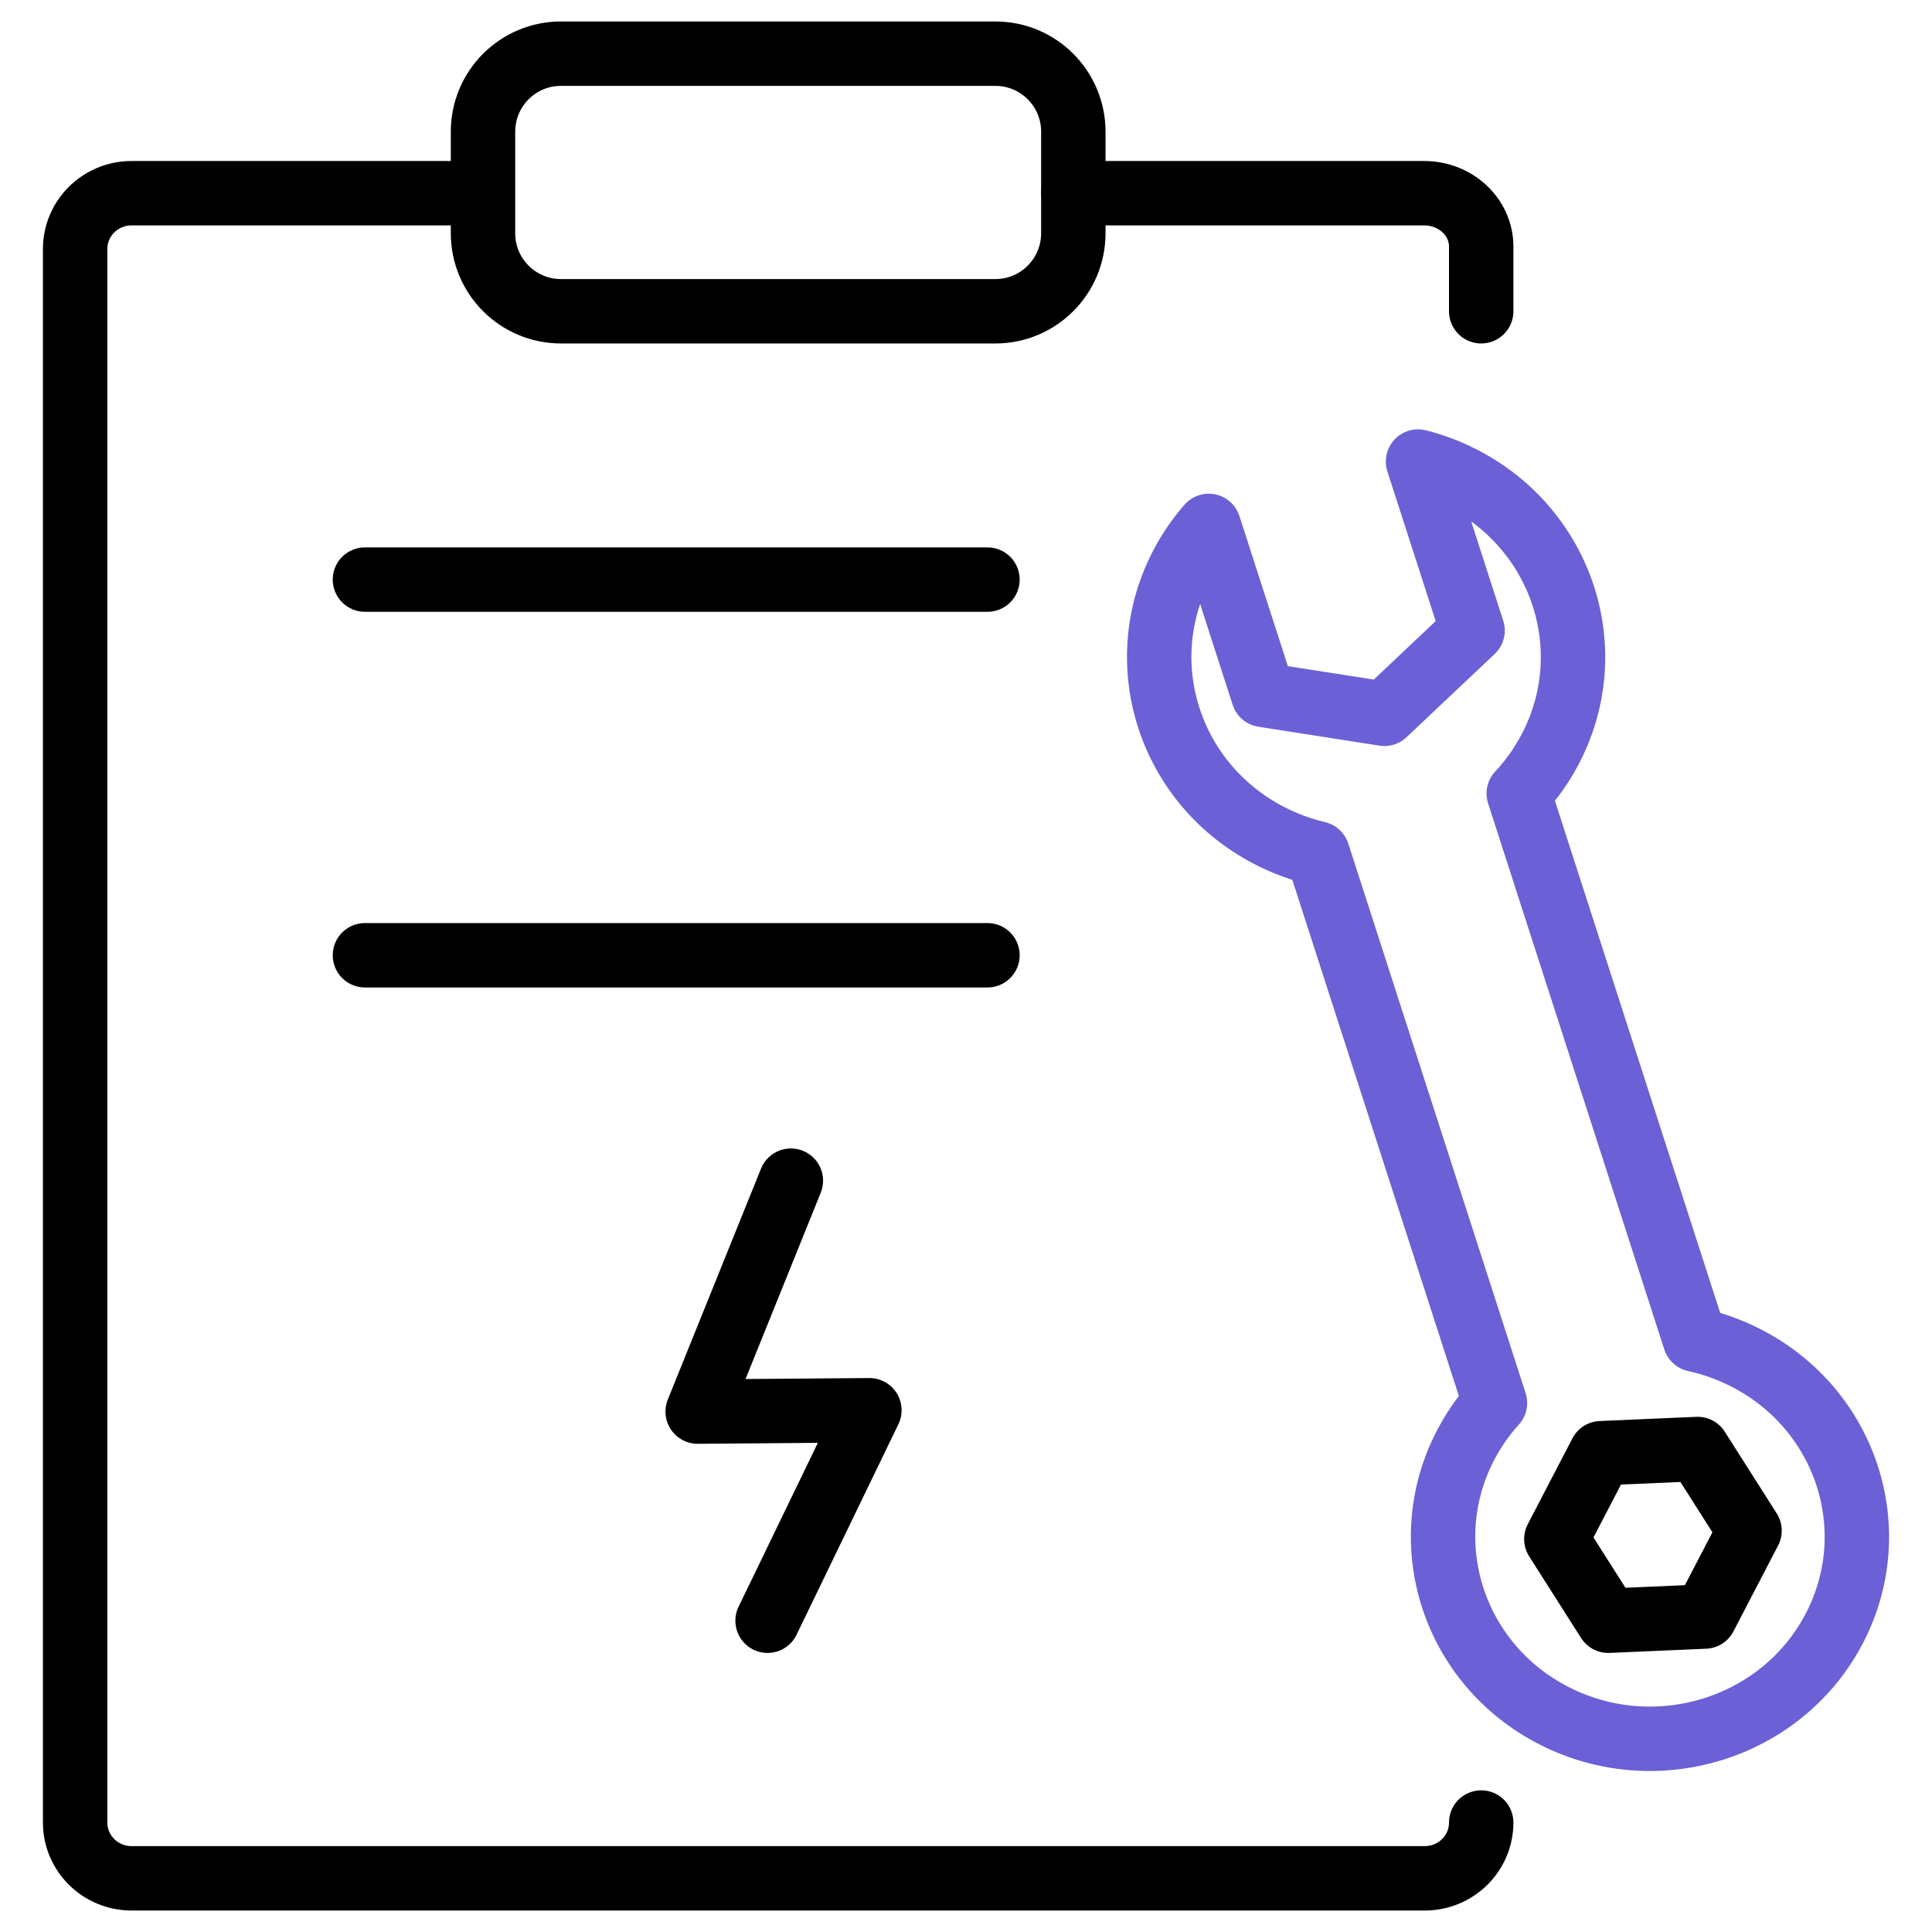
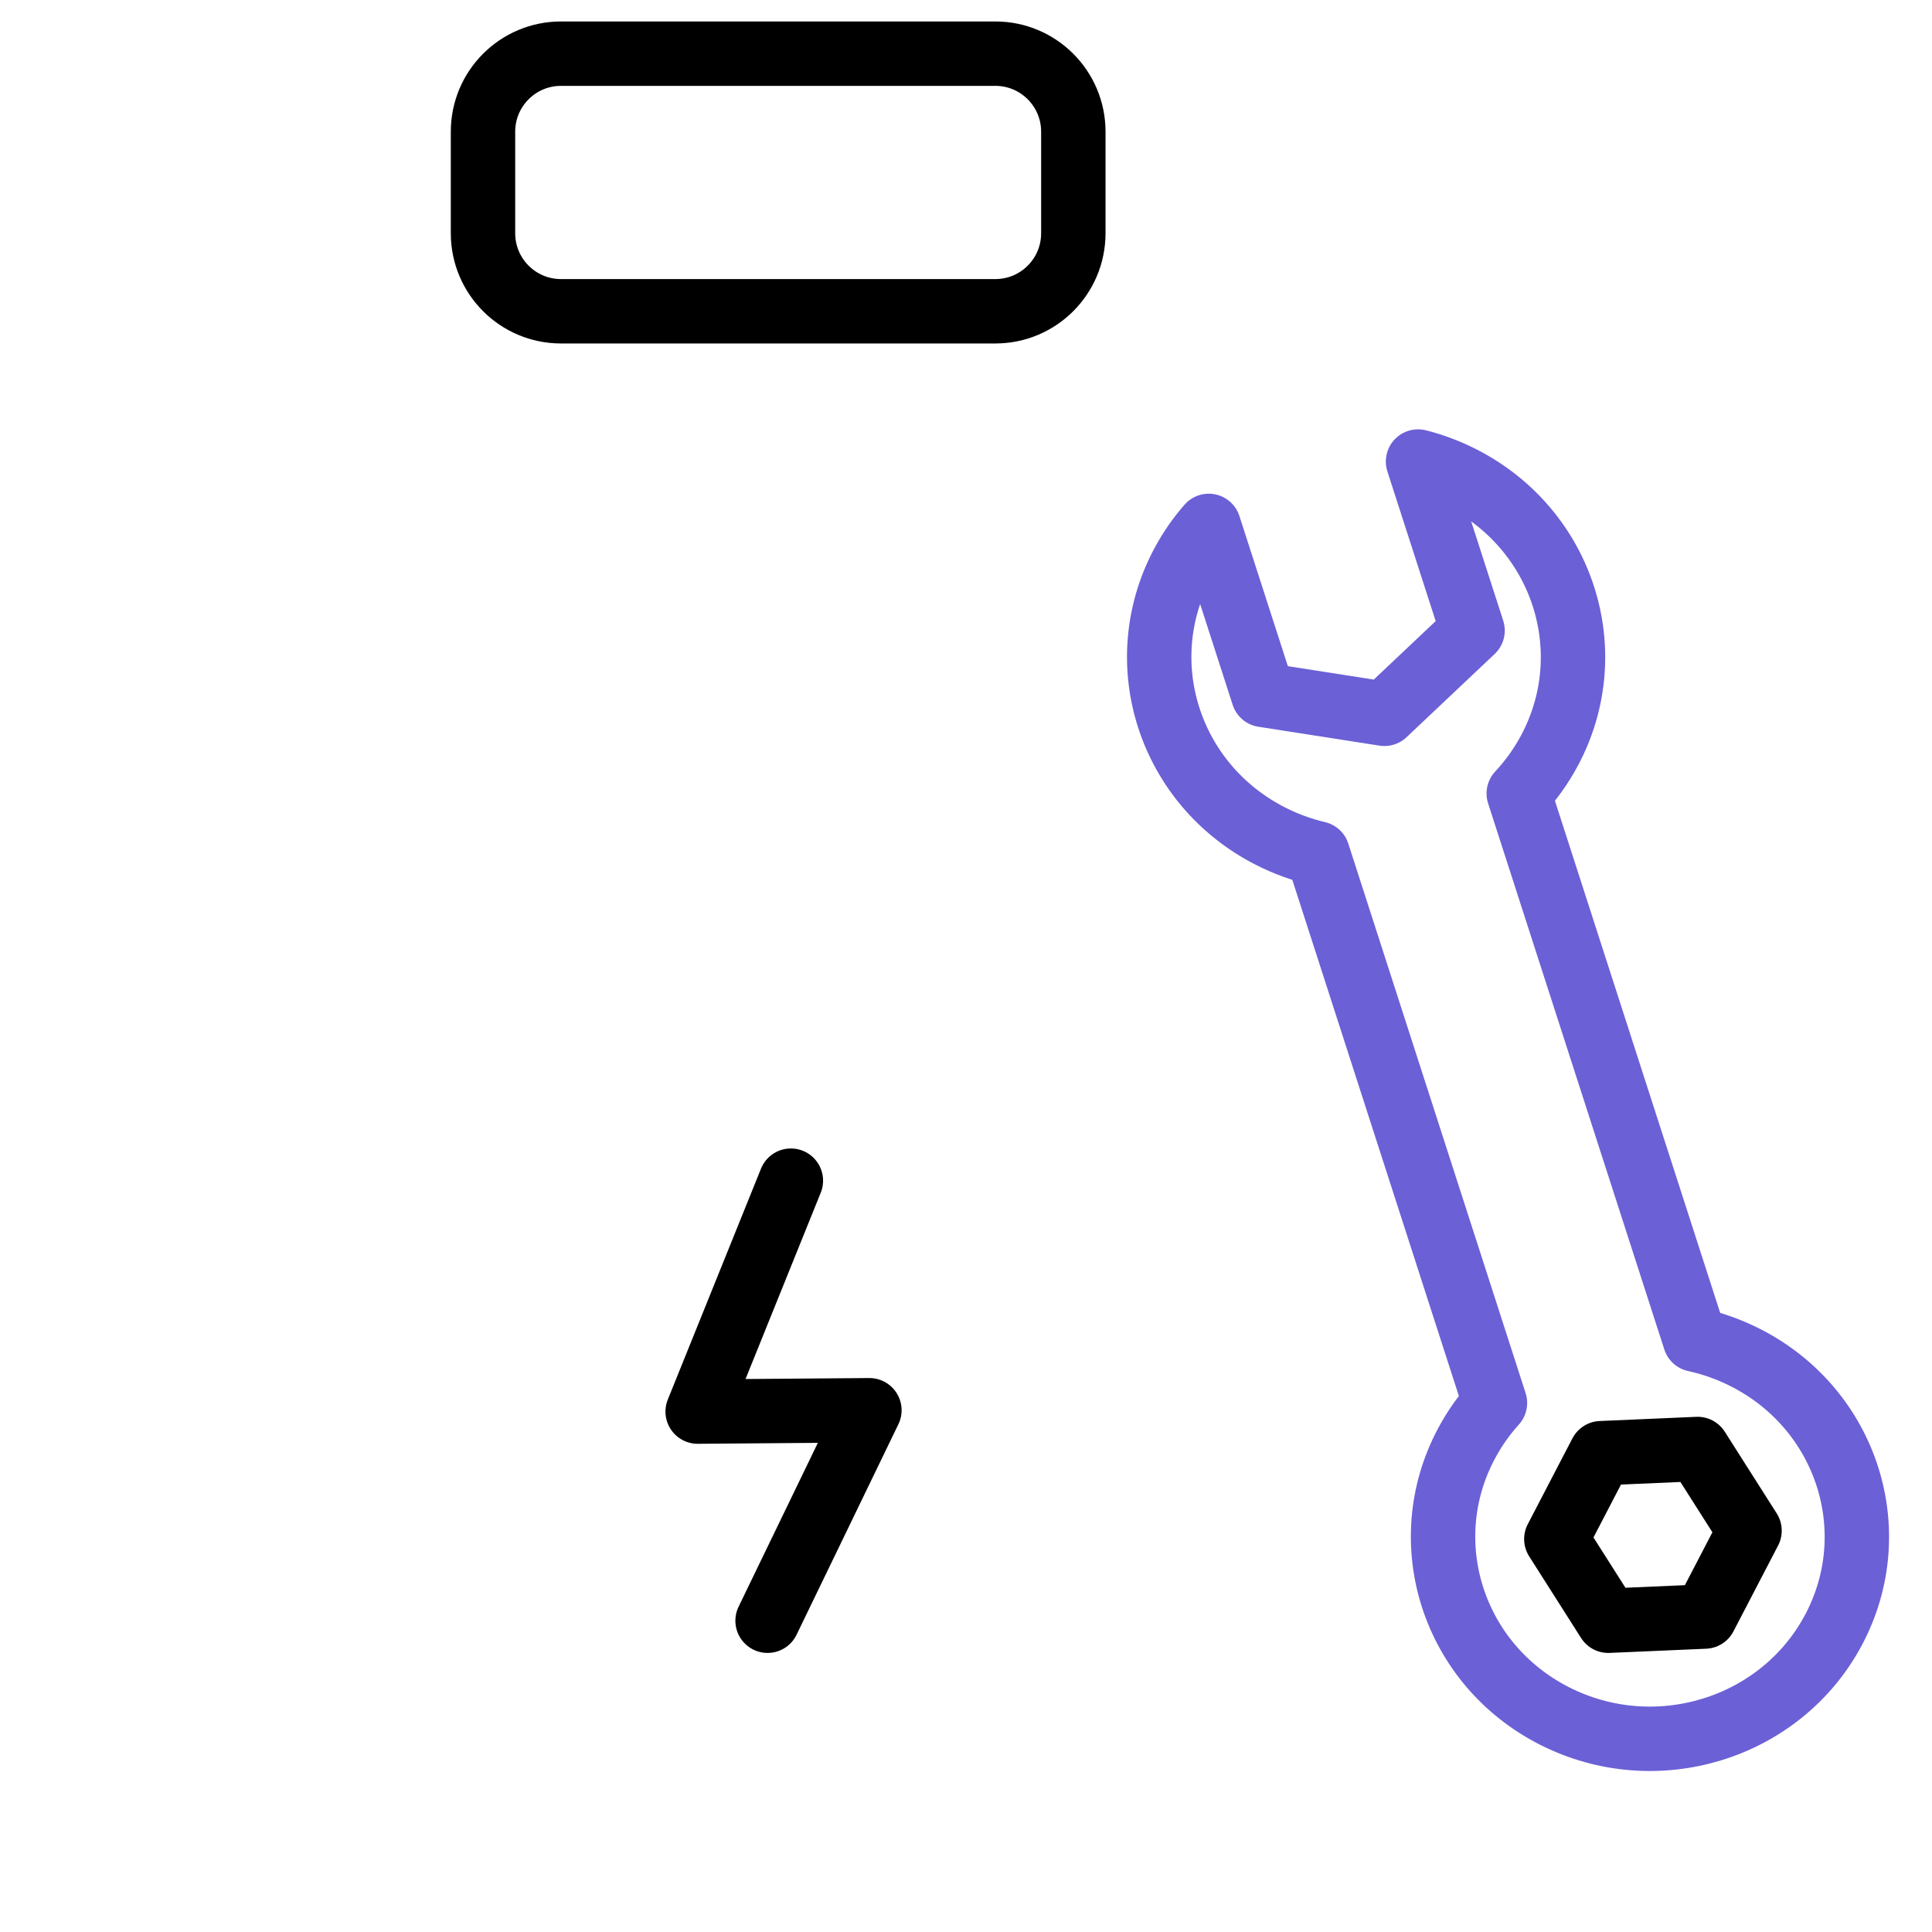
<svg xmlns="http://www.w3.org/2000/svg" width="180" height="180" viewBox="0 0 180 180" fill="none">
  <path d="M136.18 44.528C145.62 49.329 149.287 60.693 144.37 69.91C143.574 71.401 142.605 72.743 141.498 73.926L157.916 124.806C159.517 125.156 161.099 125.713 162.626 126.49C172.067 131.291 175.733 142.654 170.816 151.872C165.899 161.089 154.26 164.669 144.82 159.868C135.38 155.067 131.713 143.703 136.63 134.486C137.372 133.095 138.266 131.835 139.282 130.712L122.762 79.515C121.271 79.163 119.798 78.63 118.374 77.906C108.933 73.105 105.267 61.742 110.184 52.524C110.872 51.234 111.691 50.055 112.618 48.997L117.699 64.744L128.983 66.505L137.196 58.747L132.115 43C133.496 43.348 134.859 43.856 136.18 44.528Z" stroke="#6B60D6" stroke-width="6" stroke-linecap="round" stroke-linejoin="round" />
  <path d="M149.162 135.391L145 143.391L149.838 151L158.838 150.609L163 142.609L158.162 135L149.162 135.391Z" stroke="black" stroke-width="6" stroke-linecap="round" stroke-linejoin="round" />
-   <path d="M138 169.802C138 172.673 135.645 175 132.739 175H12.261C9.355 175 7 172.673 7 169.802V23.198C7 20.327 9.355 18 12.261 18H44.582" stroke="black" stroke-width="6" stroke-linecap="round" stroke-linejoin="round" />
-   <path d="M100 18H132.68C135.619 18 138 20.223 138 22.967V29" stroke="black" stroke-width="6" stroke-linecap="round" stroke-linejoin="round" />
  <path d="M92.737 5H52.263C48.252 5 45 8.255 45 12.271V21.729C45 25.745 48.252 29 52.263 29H92.737C96.748 29 100 25.745 100 21.729V12.271C100 8.255 96.748 5 92.737 5Z" stroke="black" stroke-width="6" stroke-linecap="round" stroke-linejoin="round" />
-   <path d="M34 54H92" stroke="black" stroke-width="6" stroke-linecap="round" stroke-linejoin="round" />
-   <path d="M34 89H92" stroke="black" stroke-width="6" stroke-linecap="round" stroke-linejoin="round" />
  <path d="M73.684 110L65 131.515L81 131.389L71.513 151" stroke="black" stroke-width="6" stroke-linecap="round" stroke-linejoin="round" />
</svg>